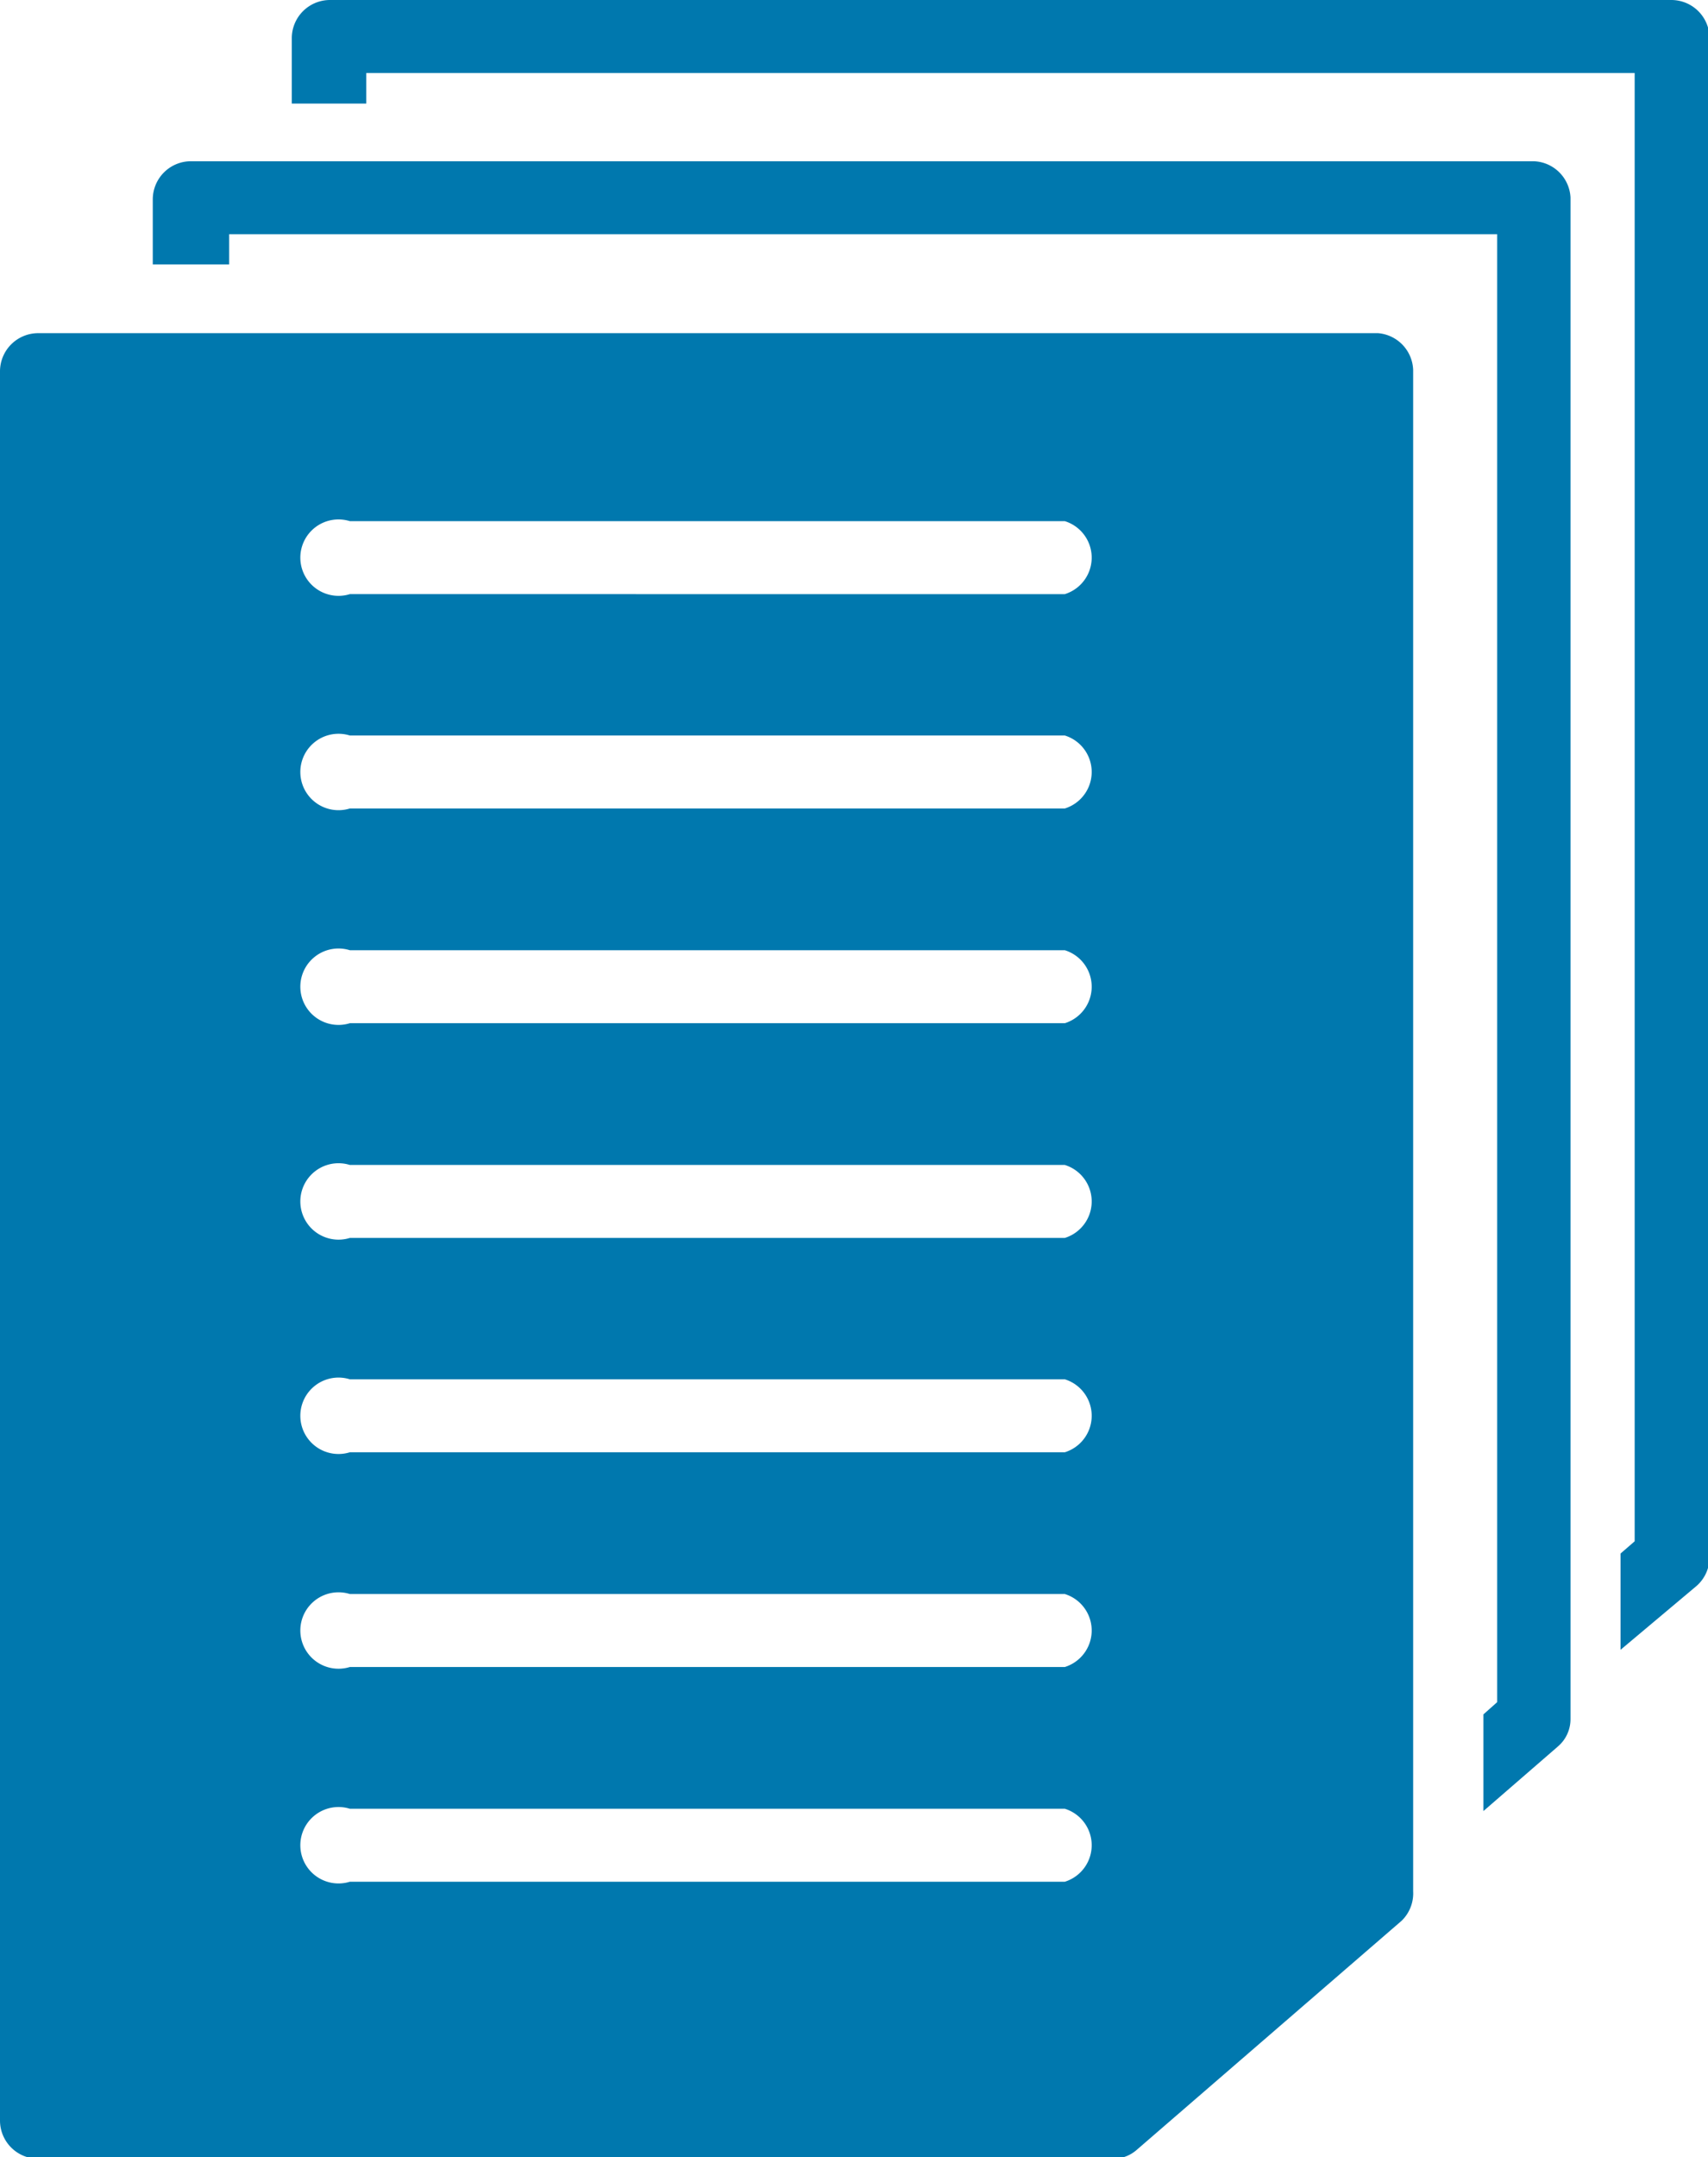
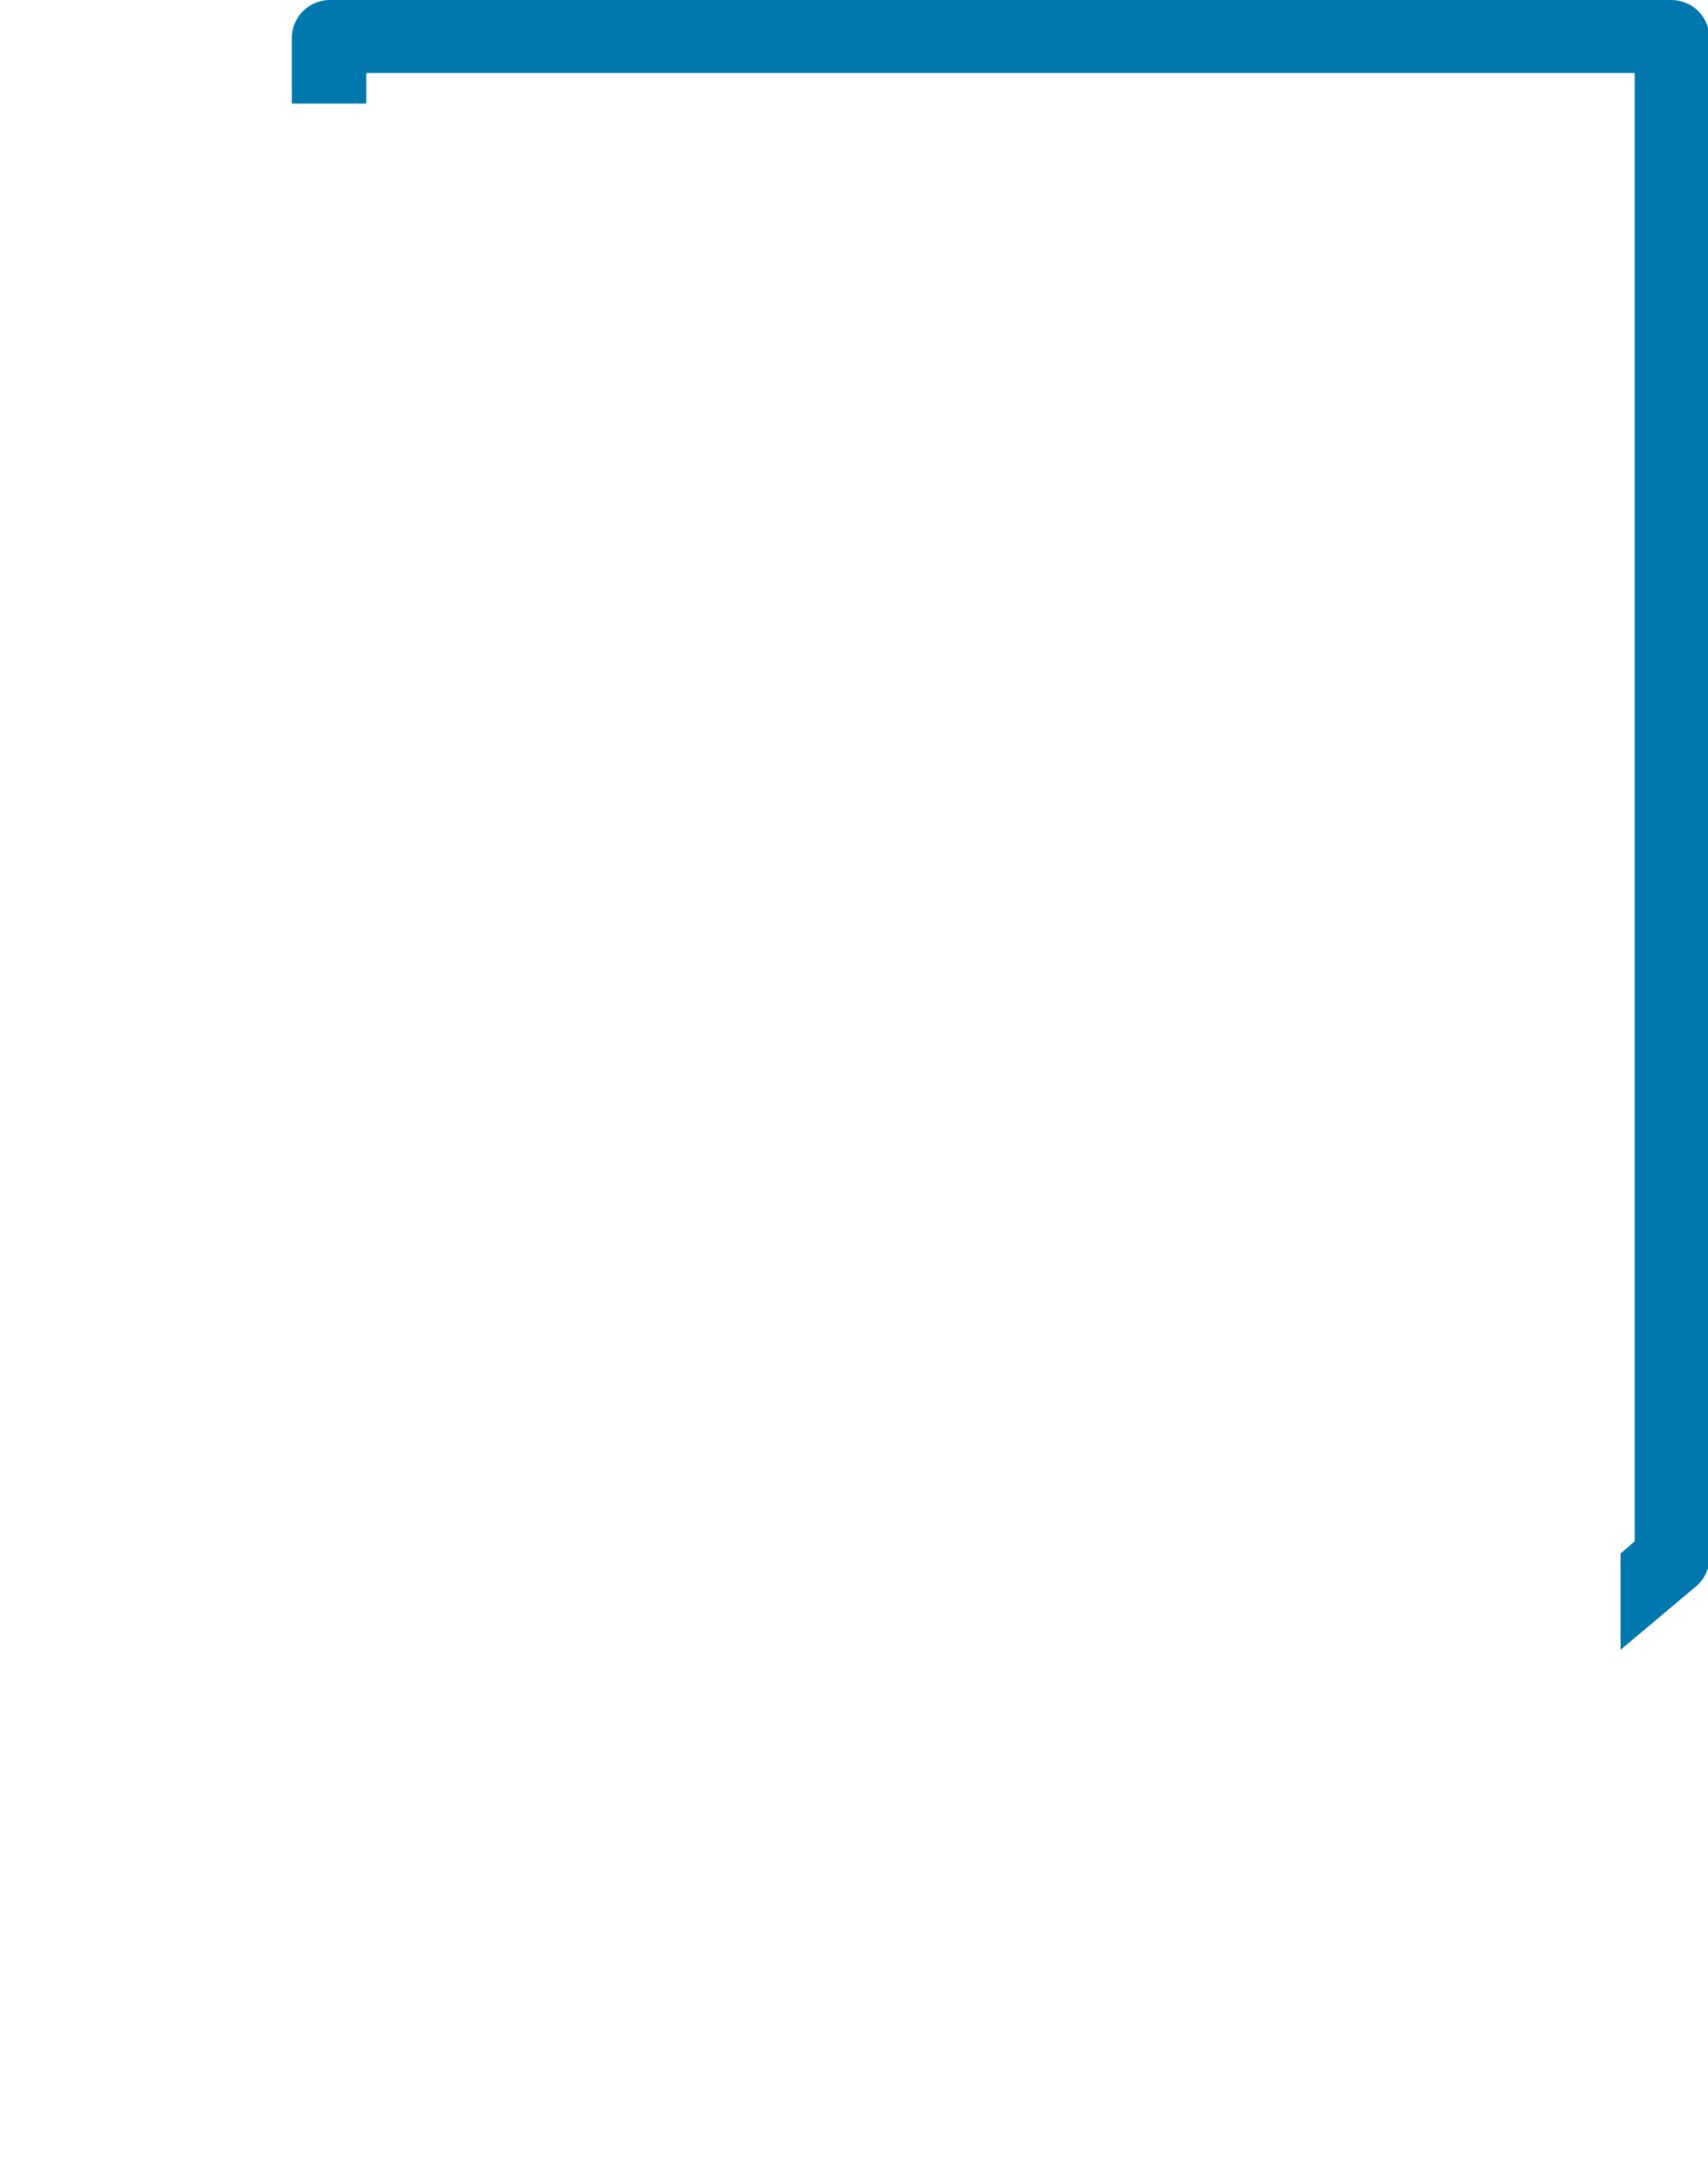
<svg xmlns="http://www.w3.org/2000/svg" viewBox="0 0 44.72 56.46">
  <defs>
    <style>.cls-1{fill:#0078ae;}</style>
  </defs>
  <title>Asset 10</title>
  <g id="Layer_2" data-name="Layer 2">
    <g id="Layer_1-2" data-name="Layer 1">
      <g id="Documentation">
-         <path class="cls-1" d="M36.08,8.72H1a1,1,0,0,0-1,1V55.5a1,1,0,0,0,1,1H29.14a.93.93,0,0,0,.62-.23l6.94-6A1,1,0,0,0,37,49.5V9.68A1,1,0,0,0,36.08,8.72Zm-8.2,40.53H9.16a1,1,0,1,1,0-1.91H27.88a1,1,0,0,1,0,1.91Zm0-5.62H9.16a1,1,0,1,1,0-1.91H27.88a1,1,0,0,1,0,1.91Zm0-5.62H9.16a1,1,0,1,1,0-1.91H27.88a1,1,0,0,1,0,1.91Zm0-5.61H9.16a1,1,0,1,1,0-1.91H27.88a1,1,0,0,1,0,1.91Zm0-5.62H9.16a1,1,0,1,1,0-1.91H27.88a1,1,0,0,1,0,1.91Zm0-5.62H9.16a1,1,0,1,1,0-1.91H27.88a1,1,0,0,1,0,1.91Zm0-5.61H9.16a1,1,0,1,1,0-1.91H27.88a1,1,0,0,1,0,1.91Z" />
-         <path class="cls-1" d="M40.16,4.22H5a1,1,0,0,0-1,1V6.92H6V6.13H39.2V44.55l-.36.32V47.4l1.95-1.69a.94.94,0,0,0,.33-.72V5.17A1,1,0,0,0,40.16,4.22Z" />
        <path class="cls-1" d="M43.76,0H8.64a1,1,0,0,0-1,1V2.71H9.59v-.8H42.8V40.34l-.37.32v2.52l2-1.68a1,1,0,0,0,.33-.73V1A1,1,0,0,0,43.76,0Z" />
      </g>
    </g>
  </g>
</svg>